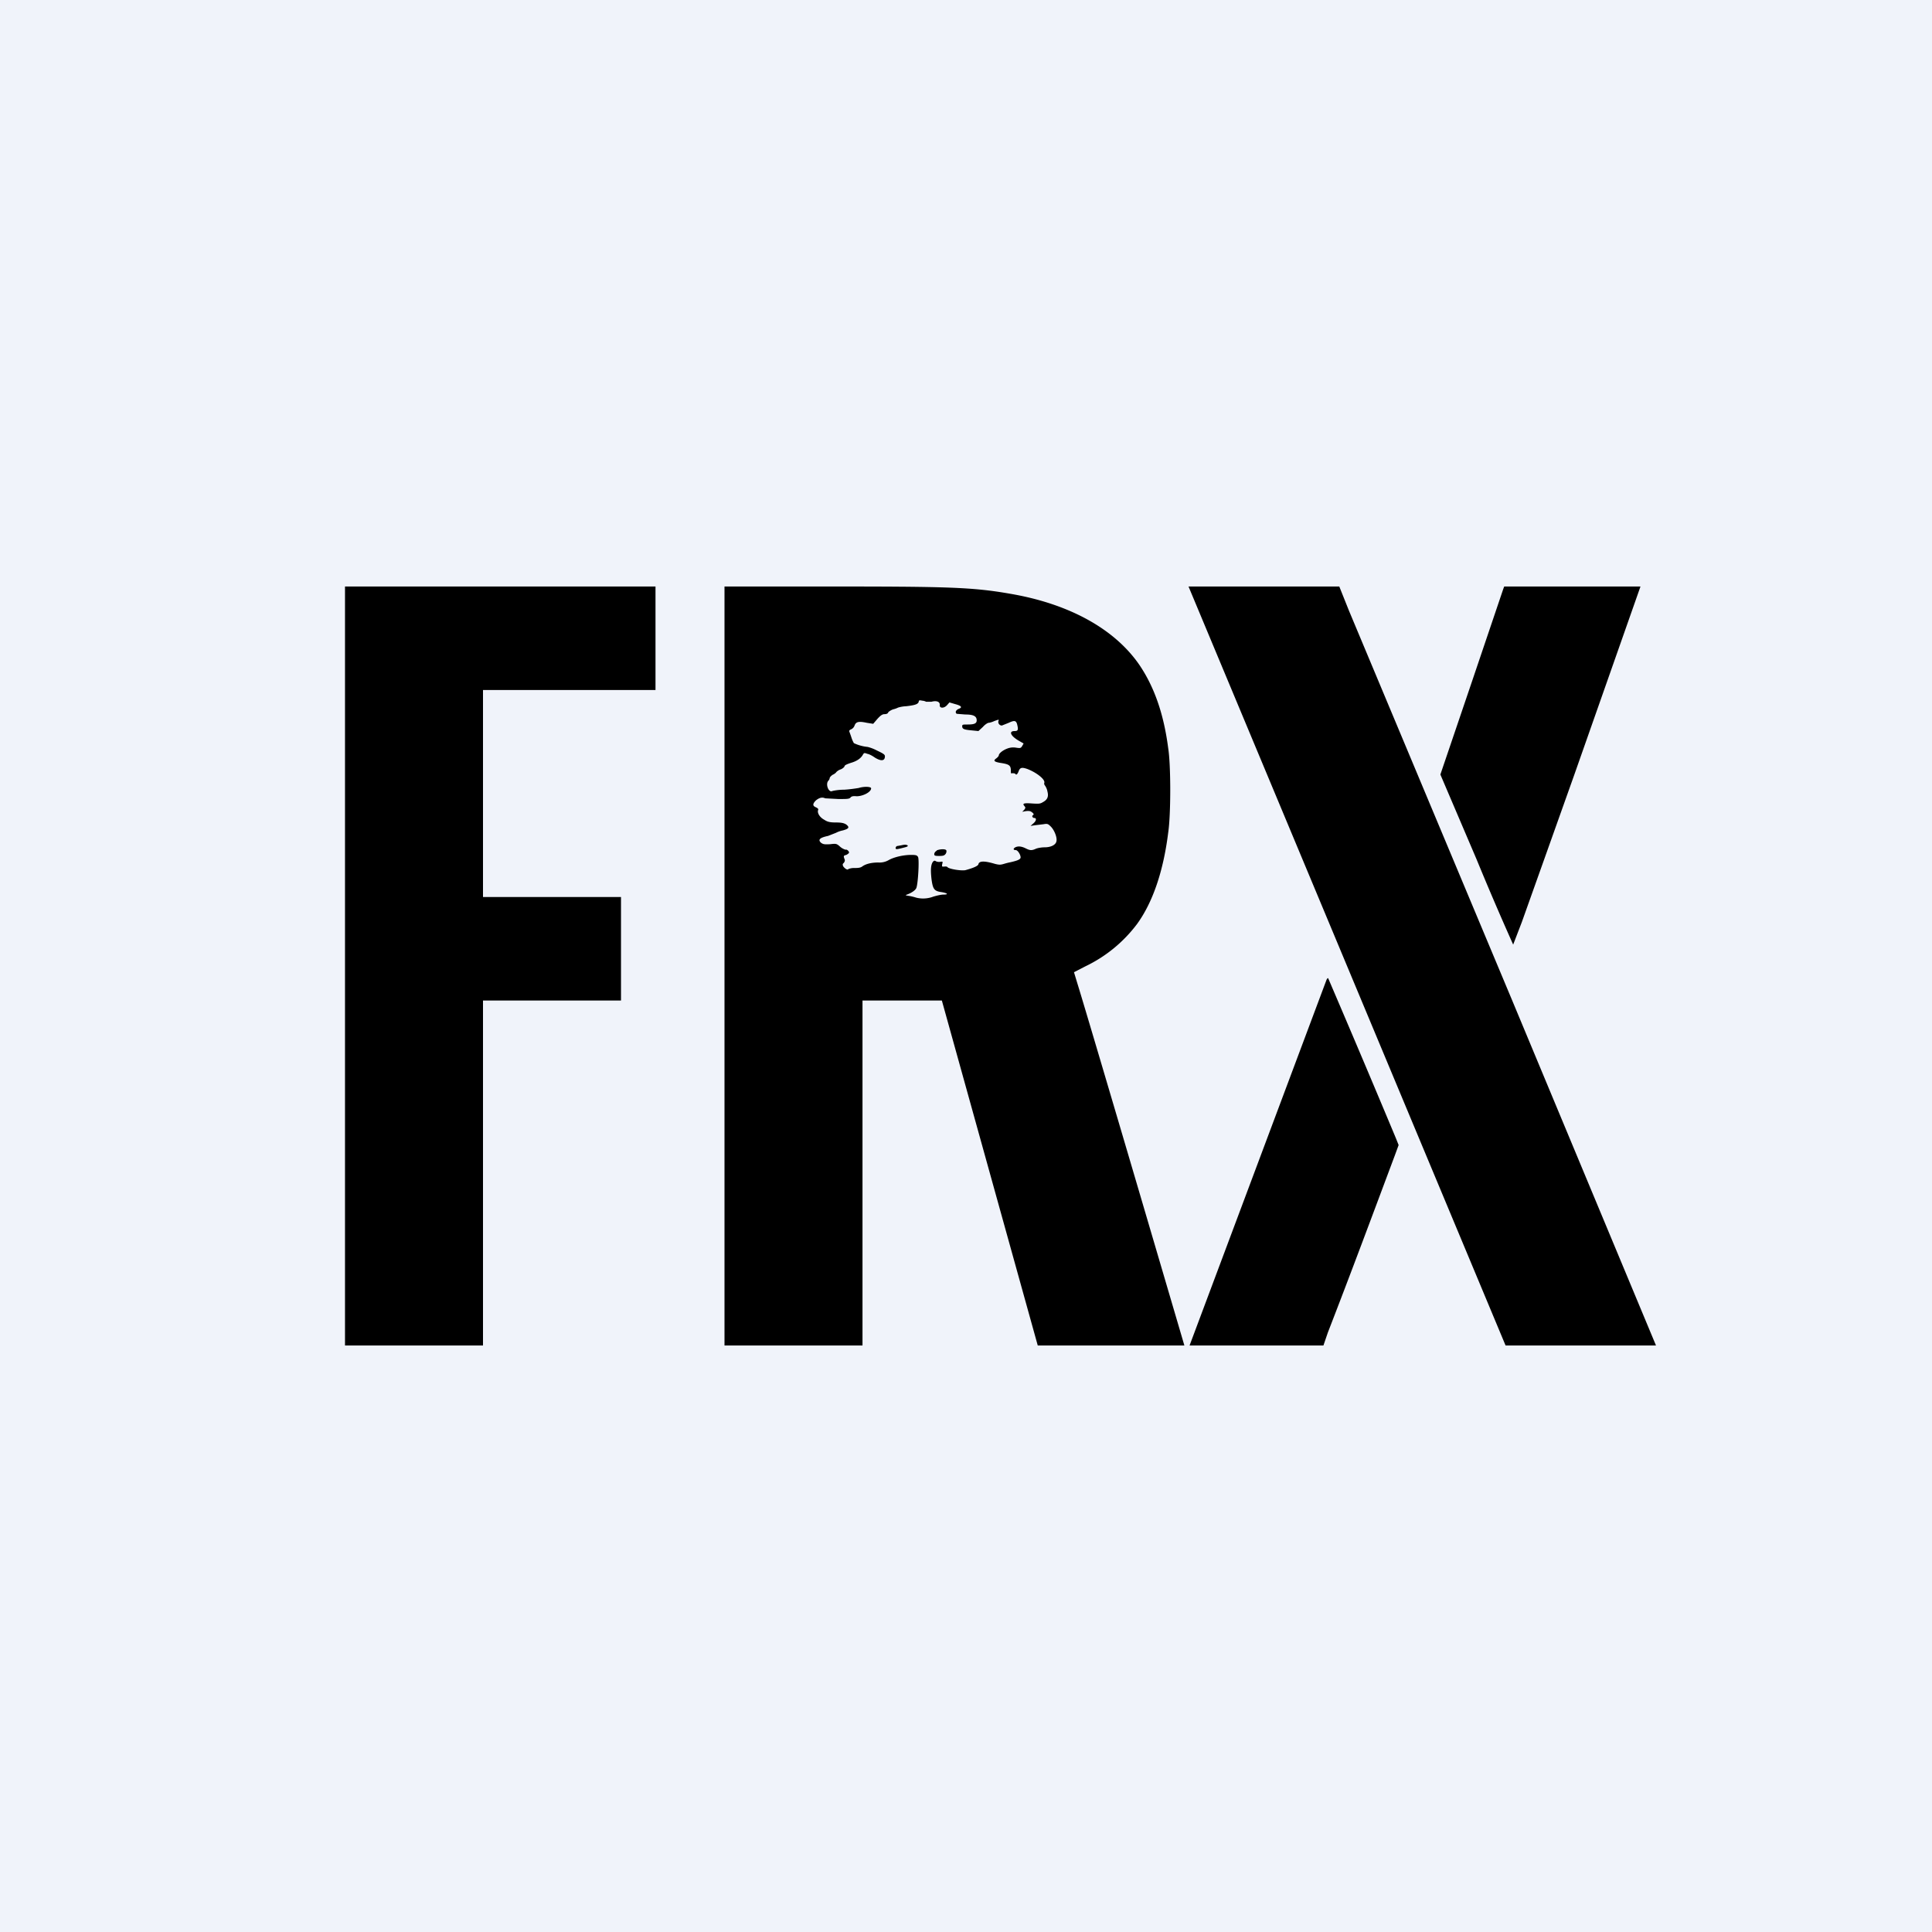
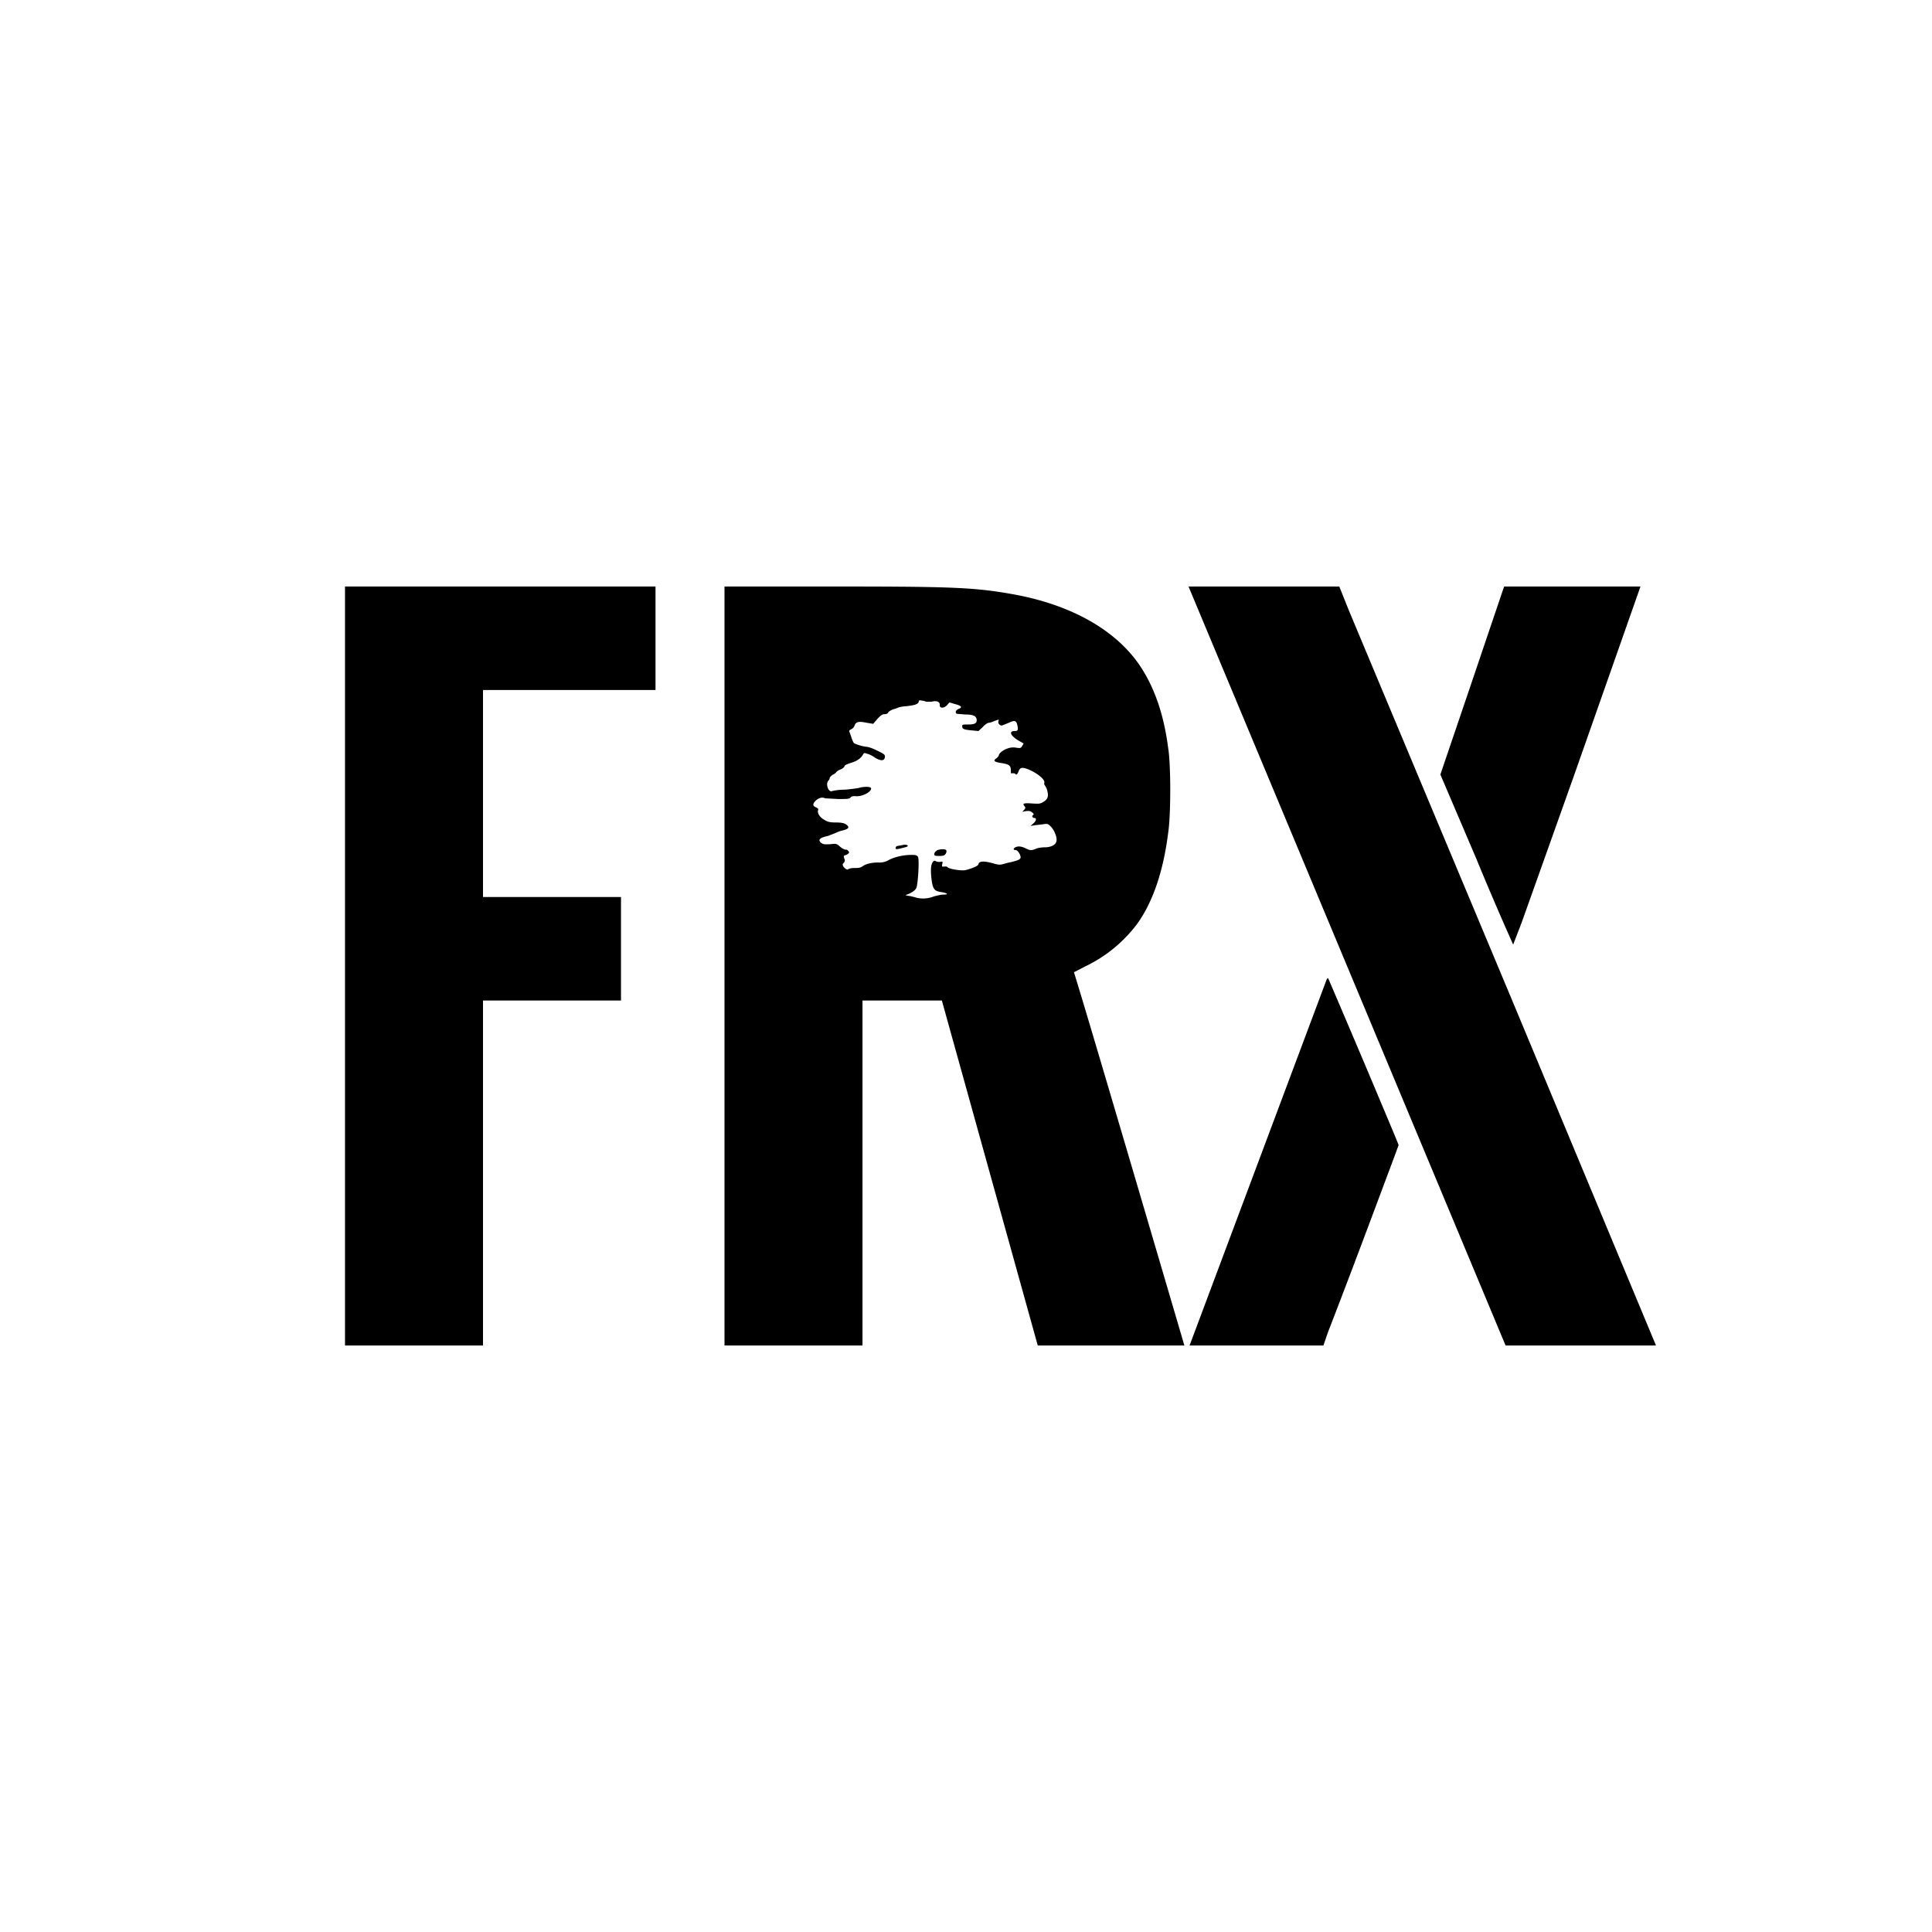
<svg xmlns="http://www.w3.org/2000/svg" width="56" height="56" viewBox="0 0 56 56">
-   <path fill="#F0F3FA" d="M0 0h56v56H0z" />
  <path d="M10 17v22h4V29h4v-3h-4v-6h5v-3h-9Zm11 22h4V29h2.3l2.78 10h4.25s-2.71-9.23-3.1-10.49l-.1-.33.33-.17a4.07 4.07 0 0 0 1.5-1.23c.45-.62.76-1.52.9-2.64.08-.52.08-1.97 0-2.46-.13-1-.41-1.79-.85-2.43-.72-1.03-2.03-1.75-3.73-2.04C28.19 17.02 27.5 17 24 17h-3v22Zm13.45-22 9.19 22H48l-4.18-10.03A43956.27 43956.27 0 0 1 39.1 17.7l-.28-.7h-4.36Zm9.12.08-.92 2.72-.9 2.65 1.05 2.46a87.5 87.5 0 0 0 1.06 2.47l.25-.65.67-1.88.84-2.36A18784.63 18784.63 0 0 0 47.55 17H43.6l-.03.08Zm-16.74 3.26H27c.15-.04.25 0 .24.1-.01.09.12.1.21 0l.07-.08.17.05c.19.05.21.1.09.14-.08.04-.1.1-.05.14l.25.02c.24 0 .33.05.33.17 0 .09-.07.12-.26.12-.14 0-.16 0-.16.05 0 .08.05.1.27.12l.2.02.13-.12c.06-.07.14-.12.17-.12.02 0 .1-.02.16-.05.14-.05.14-.05.12 0-.02.06.03.13.1.13l.2-.08c.17-.08.22-.07.25.08.03.13.01.16-.08.16-.18 0-.12.14.12.28l.14.08-.04.07c-.04.07-.06.07-.19.05a.48.48 0 0 0-.25.03c-.13.05-.24.14-.24.2 0 .01-.03.05-.07.08-.1.07-.06.1.1.13.27.04.32.07.32.23 0 .07 0 .09.05.07l.07.01c.03.05.06.04.1-.05.04-.12.09-.14.26-.08.26.1.52.3.49.4-.01.02 0 .06.02.08.02.03.06.1.07.17.04.15 0 .24-.13.31-.08.05-.12.05-.3.04-.26-.02-.3 0-.24.07.04.05.04.05 0 .11l-.06.06.11-.02c.1-.01.13 0 .18.04.05.04.05.06.02.08-.04.02-.01.08.04.08.07 0 .06.08-.02.15l-.09.08.13-.02.25-.03c.11-.02.13-.01.21.07.1.1.19.32.16.43-.02.1-.16.17-.34.17-.09 0-.2.02-.25.04-.13.06-.18.05-.3-.01-.12-.06-.22-.07-.3-.03-.07.04-.06.08.01.08.07 0 .16.17.14.23-.02.05-.11.08-.28.12a1.9 1.9 0 0 0-.2.05c-.1.03-.14.03-.26 0-.3-.09-.46-.09-.48.01-.01.05-.15.11-.37.17-.1.03-.5-.03-.53-.09-.01-.01-.05-.02-.1-.01-.06 0-.06 0-.05-.07.02-.08.02-.08-.05-.07a.24.24 0 0 1-.12-.01c-.05-.03-.06-.03-.1.01-.06.09-.07.23-.04.5.04.3.08.35.3.38.17.03.2.07.05.07-.07 0-.2.03-.3.06a.83.83 0 0 1-.49.03 1.6 1.6 0 0 0-.2-.05c-.08-.01-.12-.02-.1-.03.15-.05.27-.13.3-.2.05-.12.09-.82.05-.9-.03-.05-.06-.06-.2-.06-.22 0-.49.06-.65.15a.53.53 0 0 1-.3.07c-.2 0-.36.04-.46.11-.05.04-.11.05-.23.05a.44.44 0 0 0-.18.03c-.02.04-.1-.01-.15-.08-.02-.05-.02-.07.02-.1.03-.05.04-.07.01-.13-.02-.07-.02-.08.06-.1.04-.02.08-.05.08-.07 0-.04-.07-.1-.1-.08a.43.43 0 0 1-.15-.08c-.11-.1-.12-.1-.3-.08-.17.01-.2 0-.26-.04-.1-.09-.04-.15.2-.2l.23-.09a.76.76 0 0 1 .2-.07c.18-.05.2-.09.1-.17-.06-.04-.13-.06-.3-.06-.18 0-.25-.02-.34-.08-.13-.07-.2-.19-.18-.27.02-.04 0-.06-.06-.09-.1-.04-.1-.1 0-.2.1-.08.18-.1.27-.06l.38.02c.25 0 .31 0 .35-.04.03-.04.08-.05.18-.04.18 0 .42-.12.42-.23 0-.05-.2-.06-.36-.01-.06.01-.25.04-.42.05-.17 0-.32.03-.35.04-.1.05-.2-.2-.11-.3a.14.14 0 0 0 .04-.08c0-.02.04-.06.08-.09.05-.02.1-.06.11-.08a.32.32 0 0 1 .13-.08c.05-.02.1-.06.11-.09 0-.03.07-.06.19-.1.17-.05.29-.13.35-.25.03-.04.04-.04.12-.01.06.01.15.06.22.11.18.11.29.1.29-.04 0-.05-.05-.08-.24-.17a1.2 1.2 0 0 0-.26-.1 1.2 1.2 0 0 1-.4-.11.83.83 0 0 1-.07-.16 3.23 3.23 0 0 0-.06-.17c-.01-.03 0-.05.05-.07a.19.19 0 0 0 .1-.11c.04-.11.12-.13.35-.08l.19.03.12-.14c.1-.11.15-.14.21-.14s.1-.02.11-.06a.43.43 0 0 1 .14-.08.6.6 0 0 0 .14-.05.98.98 0 0 1 .24-.04c.26-.03.34-.06.36-.13 0-.04.02-.05.1-.03.04 0 .1.02.11.03Zm-.7 4.16-.11.02c-.04 0-.06.04-.06.06 0 .05.04.04.27-.02.08-.02.1-.04.07-.06-.04-.02-.08-.02-.17 0Zm1.02.16c-.04.02-.07.06-.07.1 0 .04.02.05.14.05.12 0 .15-.01.19-.06.02-.03.03-.07.02-.1-.02-.05-.19-.04-.28 0Zm11.3 3.74L34.48 39h3.88l.13-.38c.66-1.7 1.3-3.42 1.94-5.13l.11-.3-.08-.2a511.2 511.2 0 0 0-1.96-4.63c-.01-.02-.03 0-.05.04Z" />
</svg>